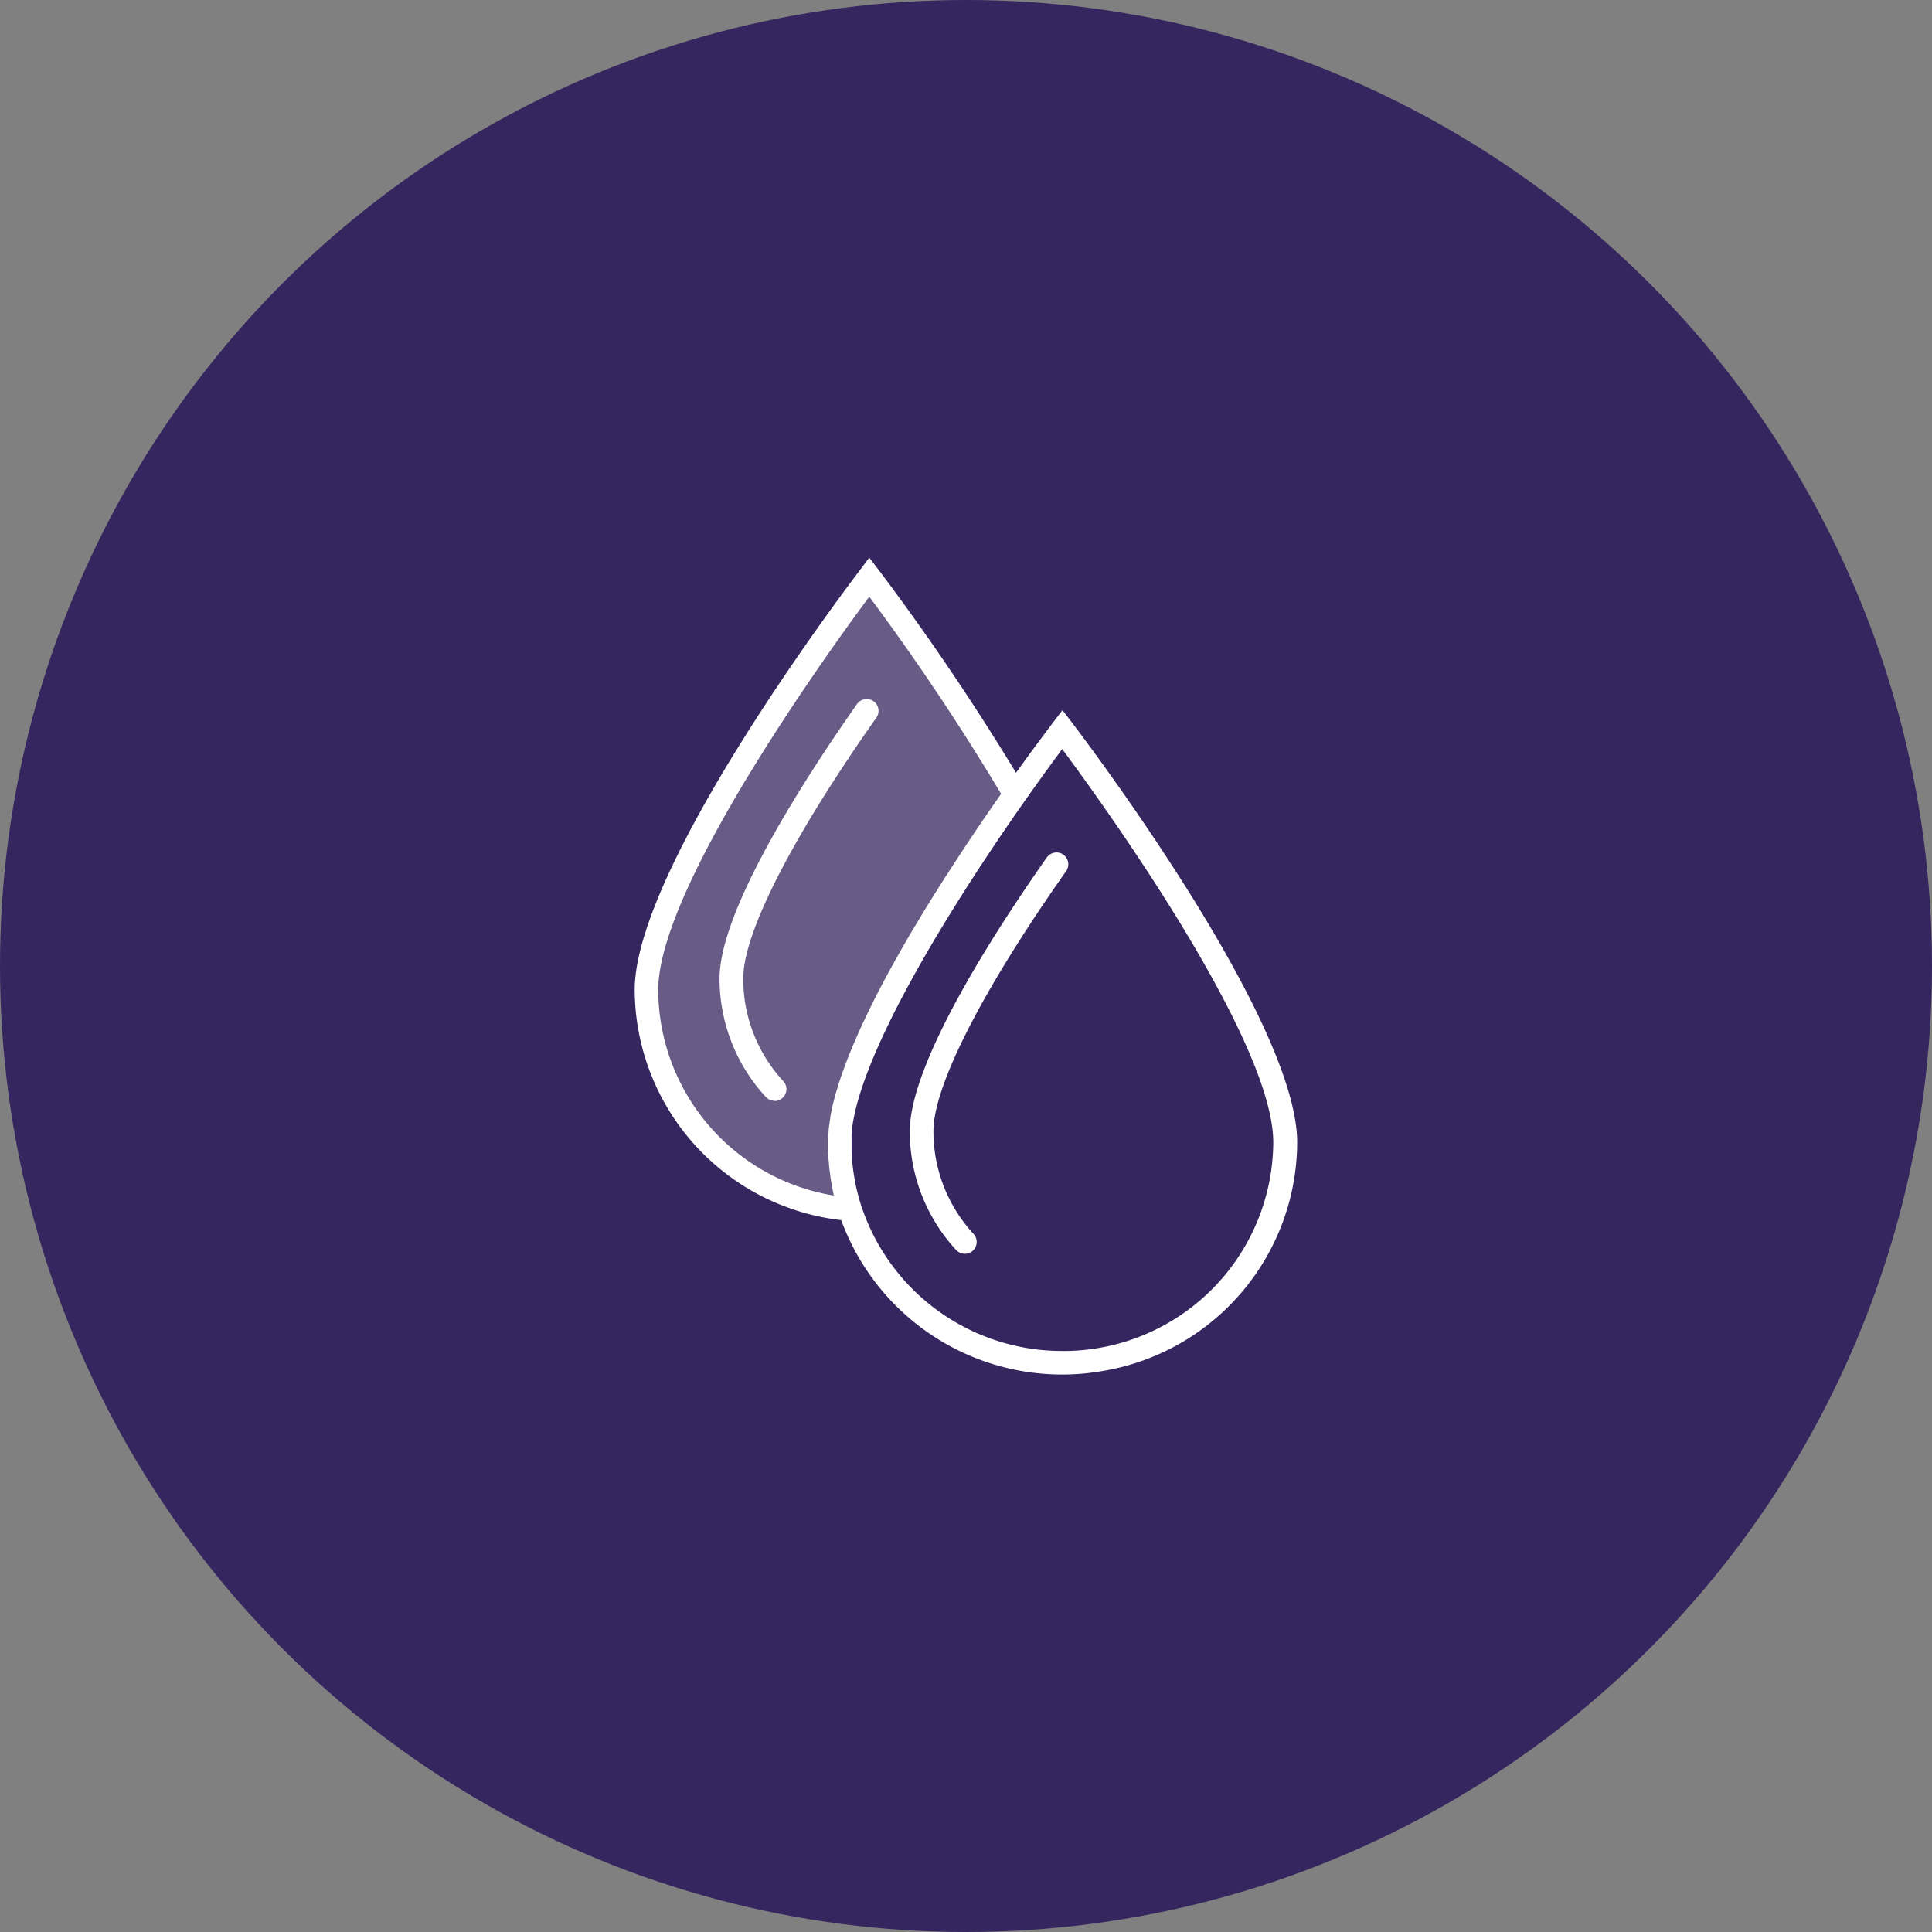
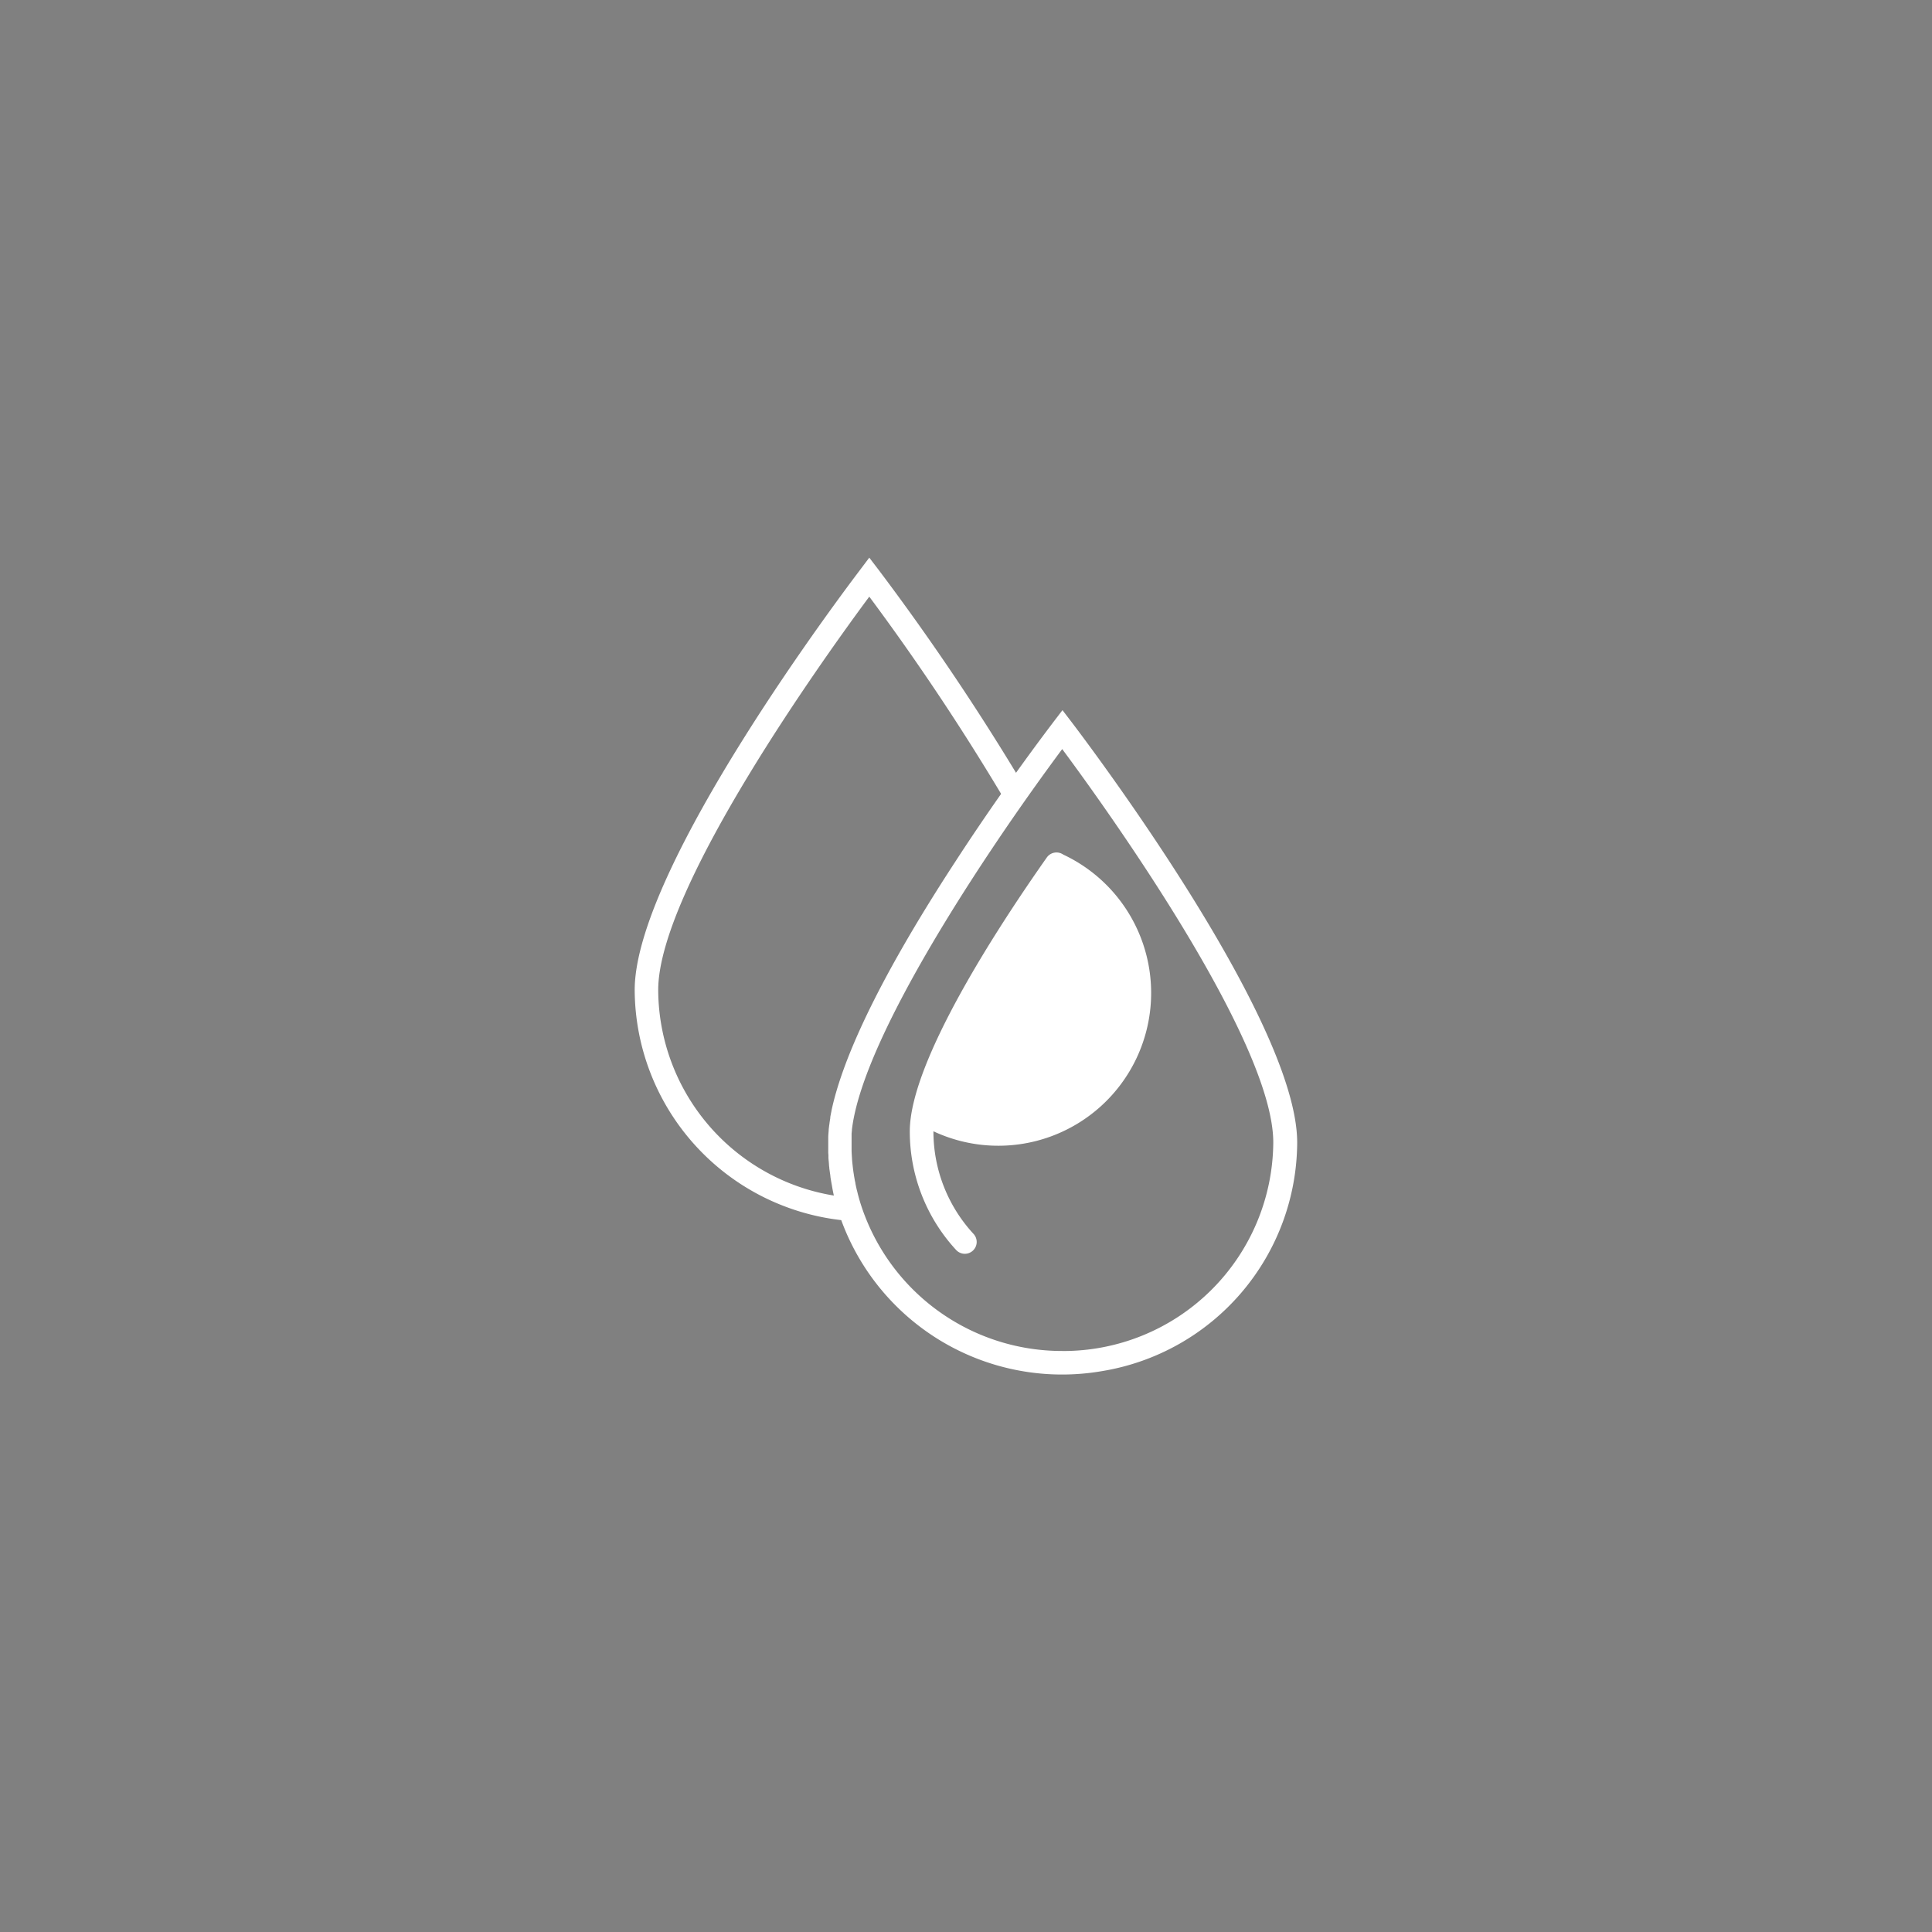
<svg xmlns="http://www.w3.org/2000/svg" width="64" height="64" viewBox="0 0 64 64">
  <rect x="0" y="0" width="64" height="64" fill="#808080" stroke="none" />
  <g id="Group_73124" data-name="Group 73124" transform="translate(-933 -2933)">
-     <circle id="Ellipse_3601" data-name="Ellipse 3601" cx="32" cy="32" r="32" transform="translate(933 2933)" fill="#35265f" />
    <g id="Group_72744" data-name="Group 72744" transform="translate(935.611 2935.951)">
-       <path id="Path_866" data-name="Path 866" d="M137.393,130.629c0-2.867,3.65-8.55,5.818-11.672a79.839,79.839,0,0,0-4.838-7.3S131,121.436,131,125.515a7.386,7.386,0,0,0,6.745,7.356,7.4,7.4,0,0,1-.352-2.242Z" transform="translate(-112.121 -95.63)" fill="#fff" opacity="0.25" />
-       <path id="Path_867" data-name="Path 867" d="M151.694,158.72a.392.392,0,0,1-.289-.124,5.778,5.778,0,0,1-1.535-3.926c0-2.271,2.846-6.662,4.543-9.076a.392.392,0,1,1,.641.45c-2.8,3.98-4.4,7.123-4.4,8.626a5,5,0,0,0,1.327,3.4.392.392,0,0,1-.288.658Z" transform="translate(-128.645 -125.207)" fill="#fff" />
      <path id="Path_868" data-name="Path 868" d="M142.322,111.881l-.313-.409-.313.409c-.074.1-.548.719-1.226,1.666a80.7,80.7,0,0,0-4.548-6.718l-.313-.409-.308.409c-.3.4-7.463,9.8-7.463,13.914a7.713,7.713,0,0,0,6.842,7.622,7.789,7.789,0,0,0,8.649,5,7.708,7.708,0,0,0,6.455-7.568C149.785,121.682,142.622,112.278,142.322,111.881Zm-7.887,15.67a6.932,6.932,0,0,1-5.818-6.808c0-3.388,5.595-11.148,6.992-13.031a78.573,78.573,0,0,1,4.367,6.533c-.463.66-.984,1.425-1.518,2.247-2.708,4.148-3.77,6.692-4.1,8.243v.007q-.022.107-.041.209v.034c-.01.06-.02.123-.027.175a.1.1,0,0,1-.006.042c-.007.059-.015.116-.02.173v.026c-.006.065-.01.123-.014.186a.106.106,0,0,1,0,.02v.186h0v.279a1.091,1.091,0,0,0,.006.142v.082c0,.028.006.085.01.122l.007.087a1.048,1.048,0,0,0,.012.123c0,.042.006.061.01.092s.01.076.016.114.009.064.012.1.012.072.017.108.011.066.017.1.012.063.017.094C134.391,127.34,134.412,127.445,134.435,127.551ZM142,132.7a7,7,0,0,1-6.682-4.889c-.014-.044-.026-.088-.04-.132l-.03-.11c-.011-.04-.021-.08-.031-.123s-.016-.062-.024-.093c-.015-.066-.03-.132-.043-.2a.381.381,0,0,0-.016-.083c-.011-.059-.021-.122-.031-.176l-.007-.049c-.012-.074-.022-.148-.031-.222l-.007-.066c-.009-.072-.016-.146-.021-.219a.054.054,0,0,1,0-.013c-.006-.078-.01-.157-.014-.235V125.5l.011-.113v-.023c.288-2.419,2.815-6.569,4.63-9.287.992-1.487,1.884-2.707,2.336-3.316,1.4,1.885,6.992,9.642,6.992,13.031a6.956,6.956,0,0,1-6.984,6.909Z" transform="translate(-109.424 -90.898)" fill="#fff" />
-       <path id="Path_869" data-name="Path 869" d="M206.473,186.769a.393.393,0,0,0-.541.092c-1.7,2.414-4.542,6.8-4.542,9.076a5.783,5.783,0,0,0,1.535,3.93.392.392,0,0,0,.577-.532,5,5,0,0,1-1.329-3.4c0-1.5,1.6-4.646,4.4-8.624A.393.393,0,0,0,206.473,186.769Z" transform="translate(-173.863 -161.411)" fill="#fff" />
+       <path id="Path_869" data-name="Path 869" d="M206.473,186.769a.393.393,0,0,0-.541.092c-1.7,2.414-4.542,6.8-4.542,9.076a5.783,5.783,0,0,0,1.535,3.93.392.392,0,0,0,.577-.532,5,5,0,0,1-1.329-3.4A.393.393,0,0,0,206.473,186.769Z" transform="translate(-173.863 -161.411)" fill="#fff" />
    </g>
  </g>
</svg>